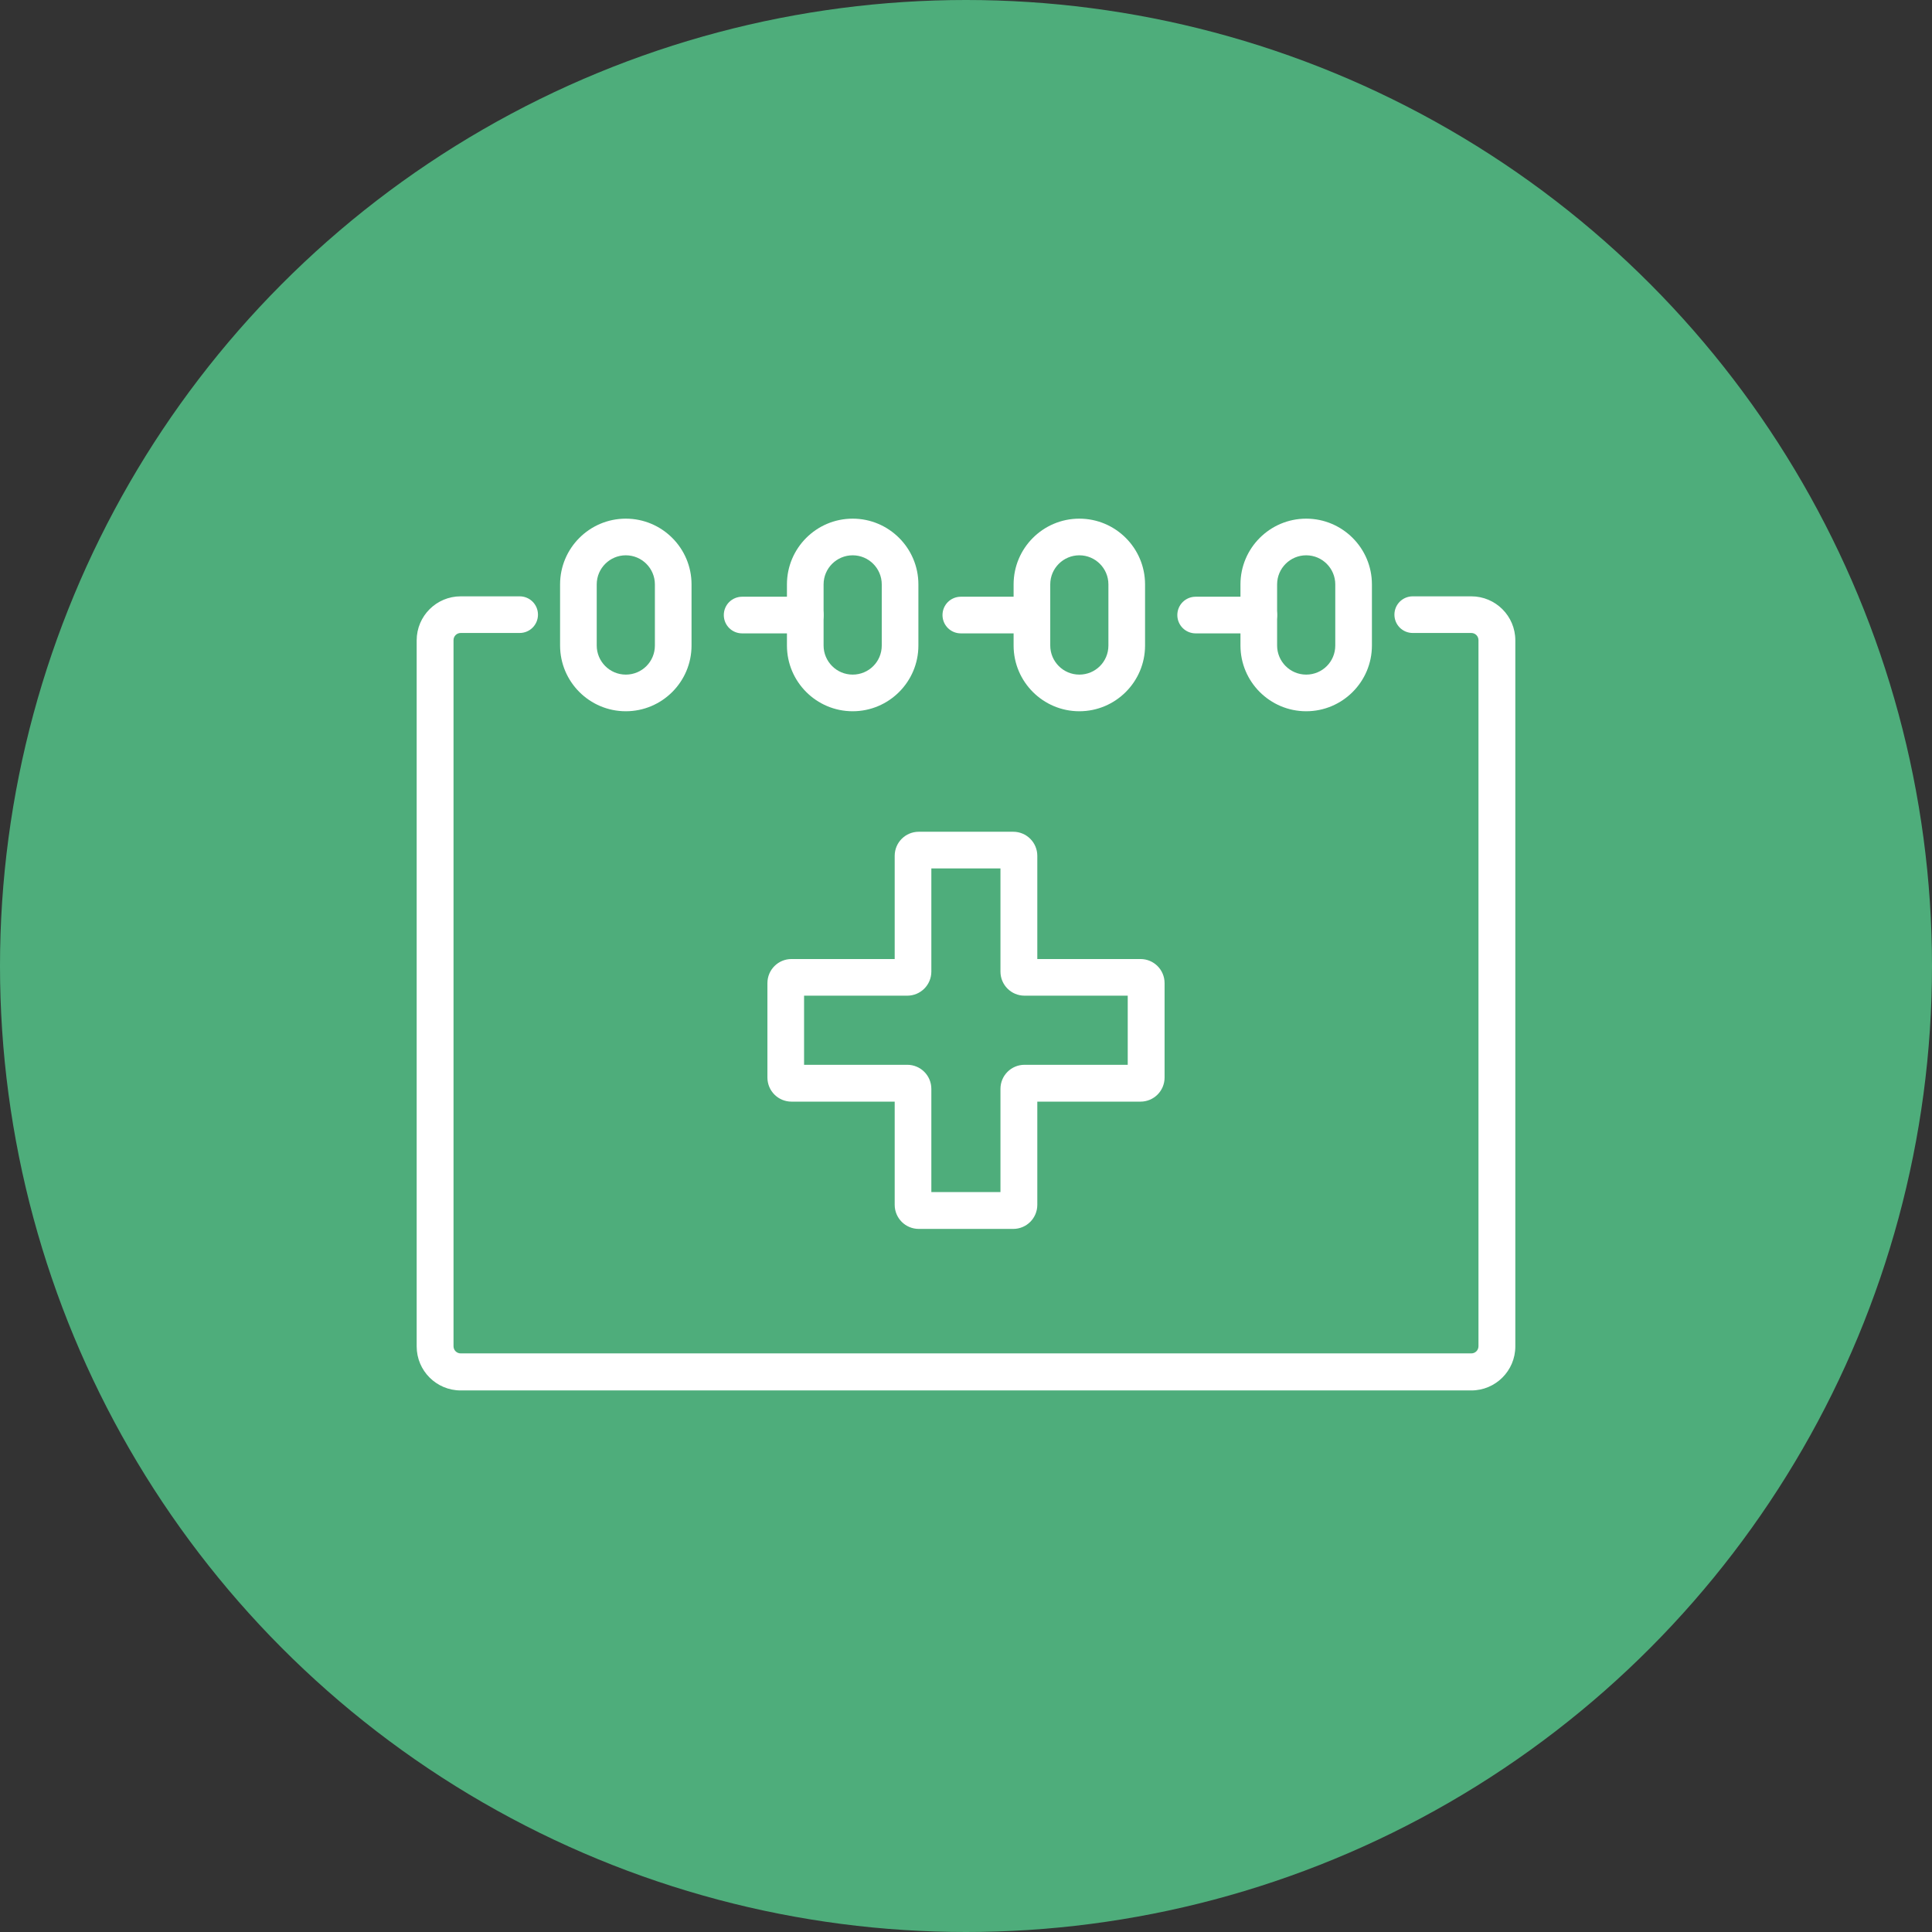
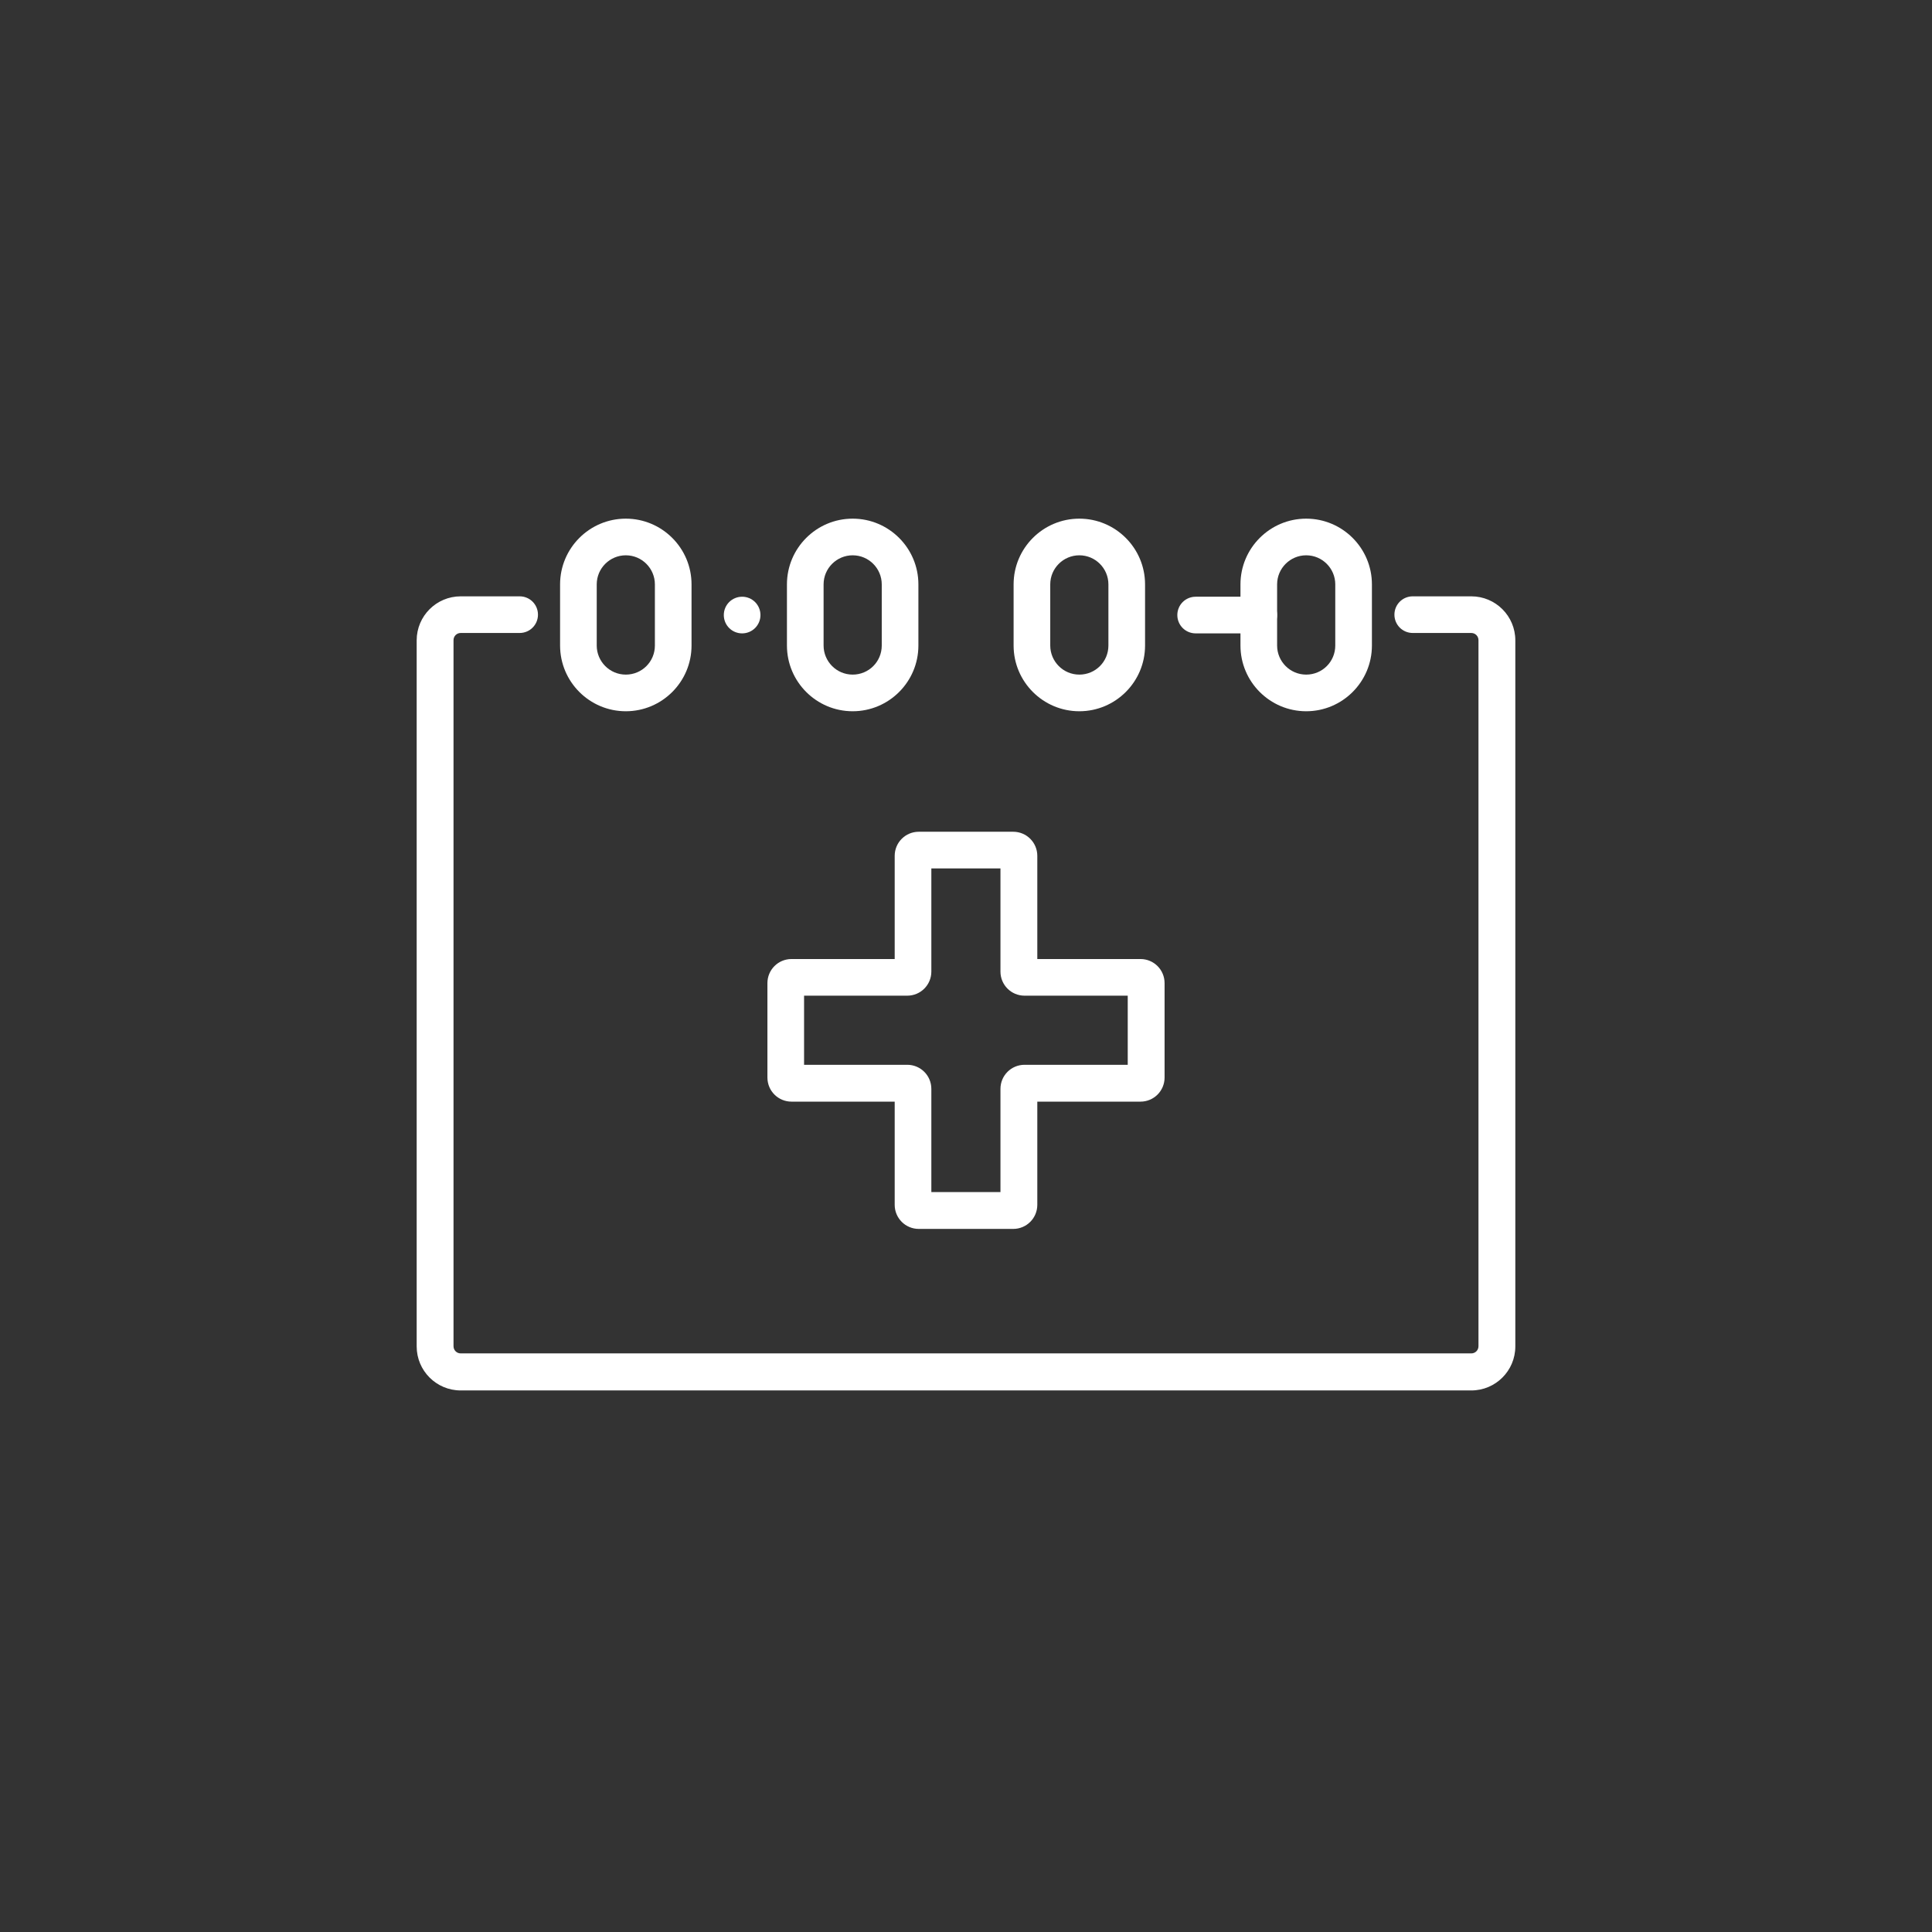
<svg xmlns="http://www.w3.org/2000/svg" viewBox="0 0 97 97">
  <rect x="0" y="0" width="97" height="97" fill="#333333" stroke="none" />
  <defs>
    <style> .cls-1 { fill: #4ead7b; } .cls-2 { fill: #fff; } </style>
  </defs>
  <g id="Green_circles" data-name="Green circles">
-     <circle class="cls-1" cx="48.5" cy="48.5" r="48.5" />
-   </g>
+     </g>
  <g id="Labels">
    <g>
      <path class="cls-2" d="M50.87,61.7h-4.74c-.67,0-1.21-.54-1.21-1.21v-5.18h-5.18c-.67,0-1.21-.54-1.21-1.21v-4.74c0-.67.54-1.21,1.21-1.21h5.18v-5.18c0-.67.54-1.21,1.21-1.21h4.74c.67,0,1.21.54,1.21,1.21v5.18h5.18c.67,0,1.21.54,1.21,1.21v4.74c0,.67-.54,1.21-1.21,1.21h-5.18v5.18c0,.67-.54,1.21-1.21,1.21ZM46.76,59.85h3.47v-5.18c0-.67.54-1.21,1.21-1.21h5.18v-3.47h-5.18c-.67,0-1.21-.54-1.21-1.21v-5.18h-3.47v5.18c0,.67-.54,1.21-1.21,1.21h-5.18v3.47h5.18c.67,0,1.21.54,1.21,1.21v5.18ZM57.26,49.98h0,0Z" />
      <g>
        <path class="cls-2" d="M73.87,69.81H23.13c-1.22,0-2.21-.99-2.21-2.21v-35.45c0-1.22.99-2.21,2.21-2.21h2.96c.51,0,.92.41.92.92s-.41.92-.92.92h-2.96c-.2,0-.36.16-.36.36v35.45c0,.2.16.36.36.36h50.74c.2,0,.36-.16.36-.36v-35.45c0-.2-.16-.36-.36-.36h-2.94c-.51,0-.92-.41-.92-.92s.41-.92.92-.92h2.94c1.22,0,2.21.99,2.21,2.21v35.45c0,1.22-.99,2.21-2.21,2.21Z" />
-         <path class="cls-2" d="M51.41,31.8h-3.17c-.51,0-.92-.41-.92-.92s.41-.92.92-.92h3.17c.51,0,.92.41.92.92s-.41.92-.92.92Z" />
-         <path class="cls-2" d="M40.43,31.8h-3.17c-.51,0-.92-.41-.92-.92s.41-.92.92-.92h3.17c.51,0,.92.41.92.92s-.41.92-.92.92Z" />
+         <path class="cls-2" d="M40.43,31.8h-3.17c-.51,0-.92-.41-.92-.92s.41-.92.92-.92c.51,0,.92.41.92.92s-.41.92-.92.92Z" />
        <path class="cls-2" d="M63.2,31.8h-3.17c-.51,0-.92-.41-.92-.92s.41-.92.92-.92h3.17c.51,0,.92.41.92.92s-.41.92-.92.92Z" />
        <g>
          <path class="cls-2" d="M31.42,35.71c-1.82,0-3.3-1.48-3.3-3.3v-3.07c0-1.82,1.48-3.3,3.3-3.3s3.3,1.48,3.3,3.3v3.07c0,1.82-1.48,3.3-3.3,3.3ZM31.42,27.88c-.8,0-1.46.65-1.46,1.46v3.07c0,.8.65,1.46,1.46,1.46s1.46-.65,1.46-1.46v-3.07c0-.8-.65-1.46-1.46-1.46Z" />
          <path class="cls-2" d="M42.81,35.71c-1.82,0-3.3-1.48-3.3-3.3v-3.07c0-1.82,1.48-3.3,3.3-3.3s3.3,1.48,3.3,3.3v3.07c0,1.82-1.48,3.3-3.3,3.3ZM42.81,27.88c-.8,0-1.46.65-1.46,1.46v3.07c0,.8.65,1.46,1.46,1.46s1.46-.65,1.46-1.46v-3.07c0-.8-.65-1.46-1.46-1.46Z" />
          <path class="cls-2" d="M54.19,35.71c-1.82,0-3.3-1.48-3.3-3.3v-3.07c0-1.82,1.48-3.3,3.3-3.3s3.3,1.48,3.3,3.3v3.07c0,1.82-1.48,3.3-3.3,3.3ZM54.19,27.88c-.8,0-1.46.65-1.46,1.46v3.07c0,.8.65,1.46,1.46,1.46s1.46-.65,1.46-1.46v-3.07c0-.8-.65-1.46-1.46-1.46Z" />
          <path class="cls-2" d="M65.58,35.71c-1.82,0-3.3-1.48-3.3-3.3v-3.07c0-1.82,1.48-3.3,3.3-3.3s3.3,1.48,3.3,3.3v3.07c0,1.82-1.48,3.3-3.3,3.3ZM65.58,27.88c-.8,0-1.46.65-1.46,1.46v3.07c0,.8.65,1.46,1.46,1.46s1.46-.65,1.46-1.46v-3.07c0-.8-.65-1.46-1.46-1.46Z" />
        </g>
      </g>
    </g>
  </g>
</svg>